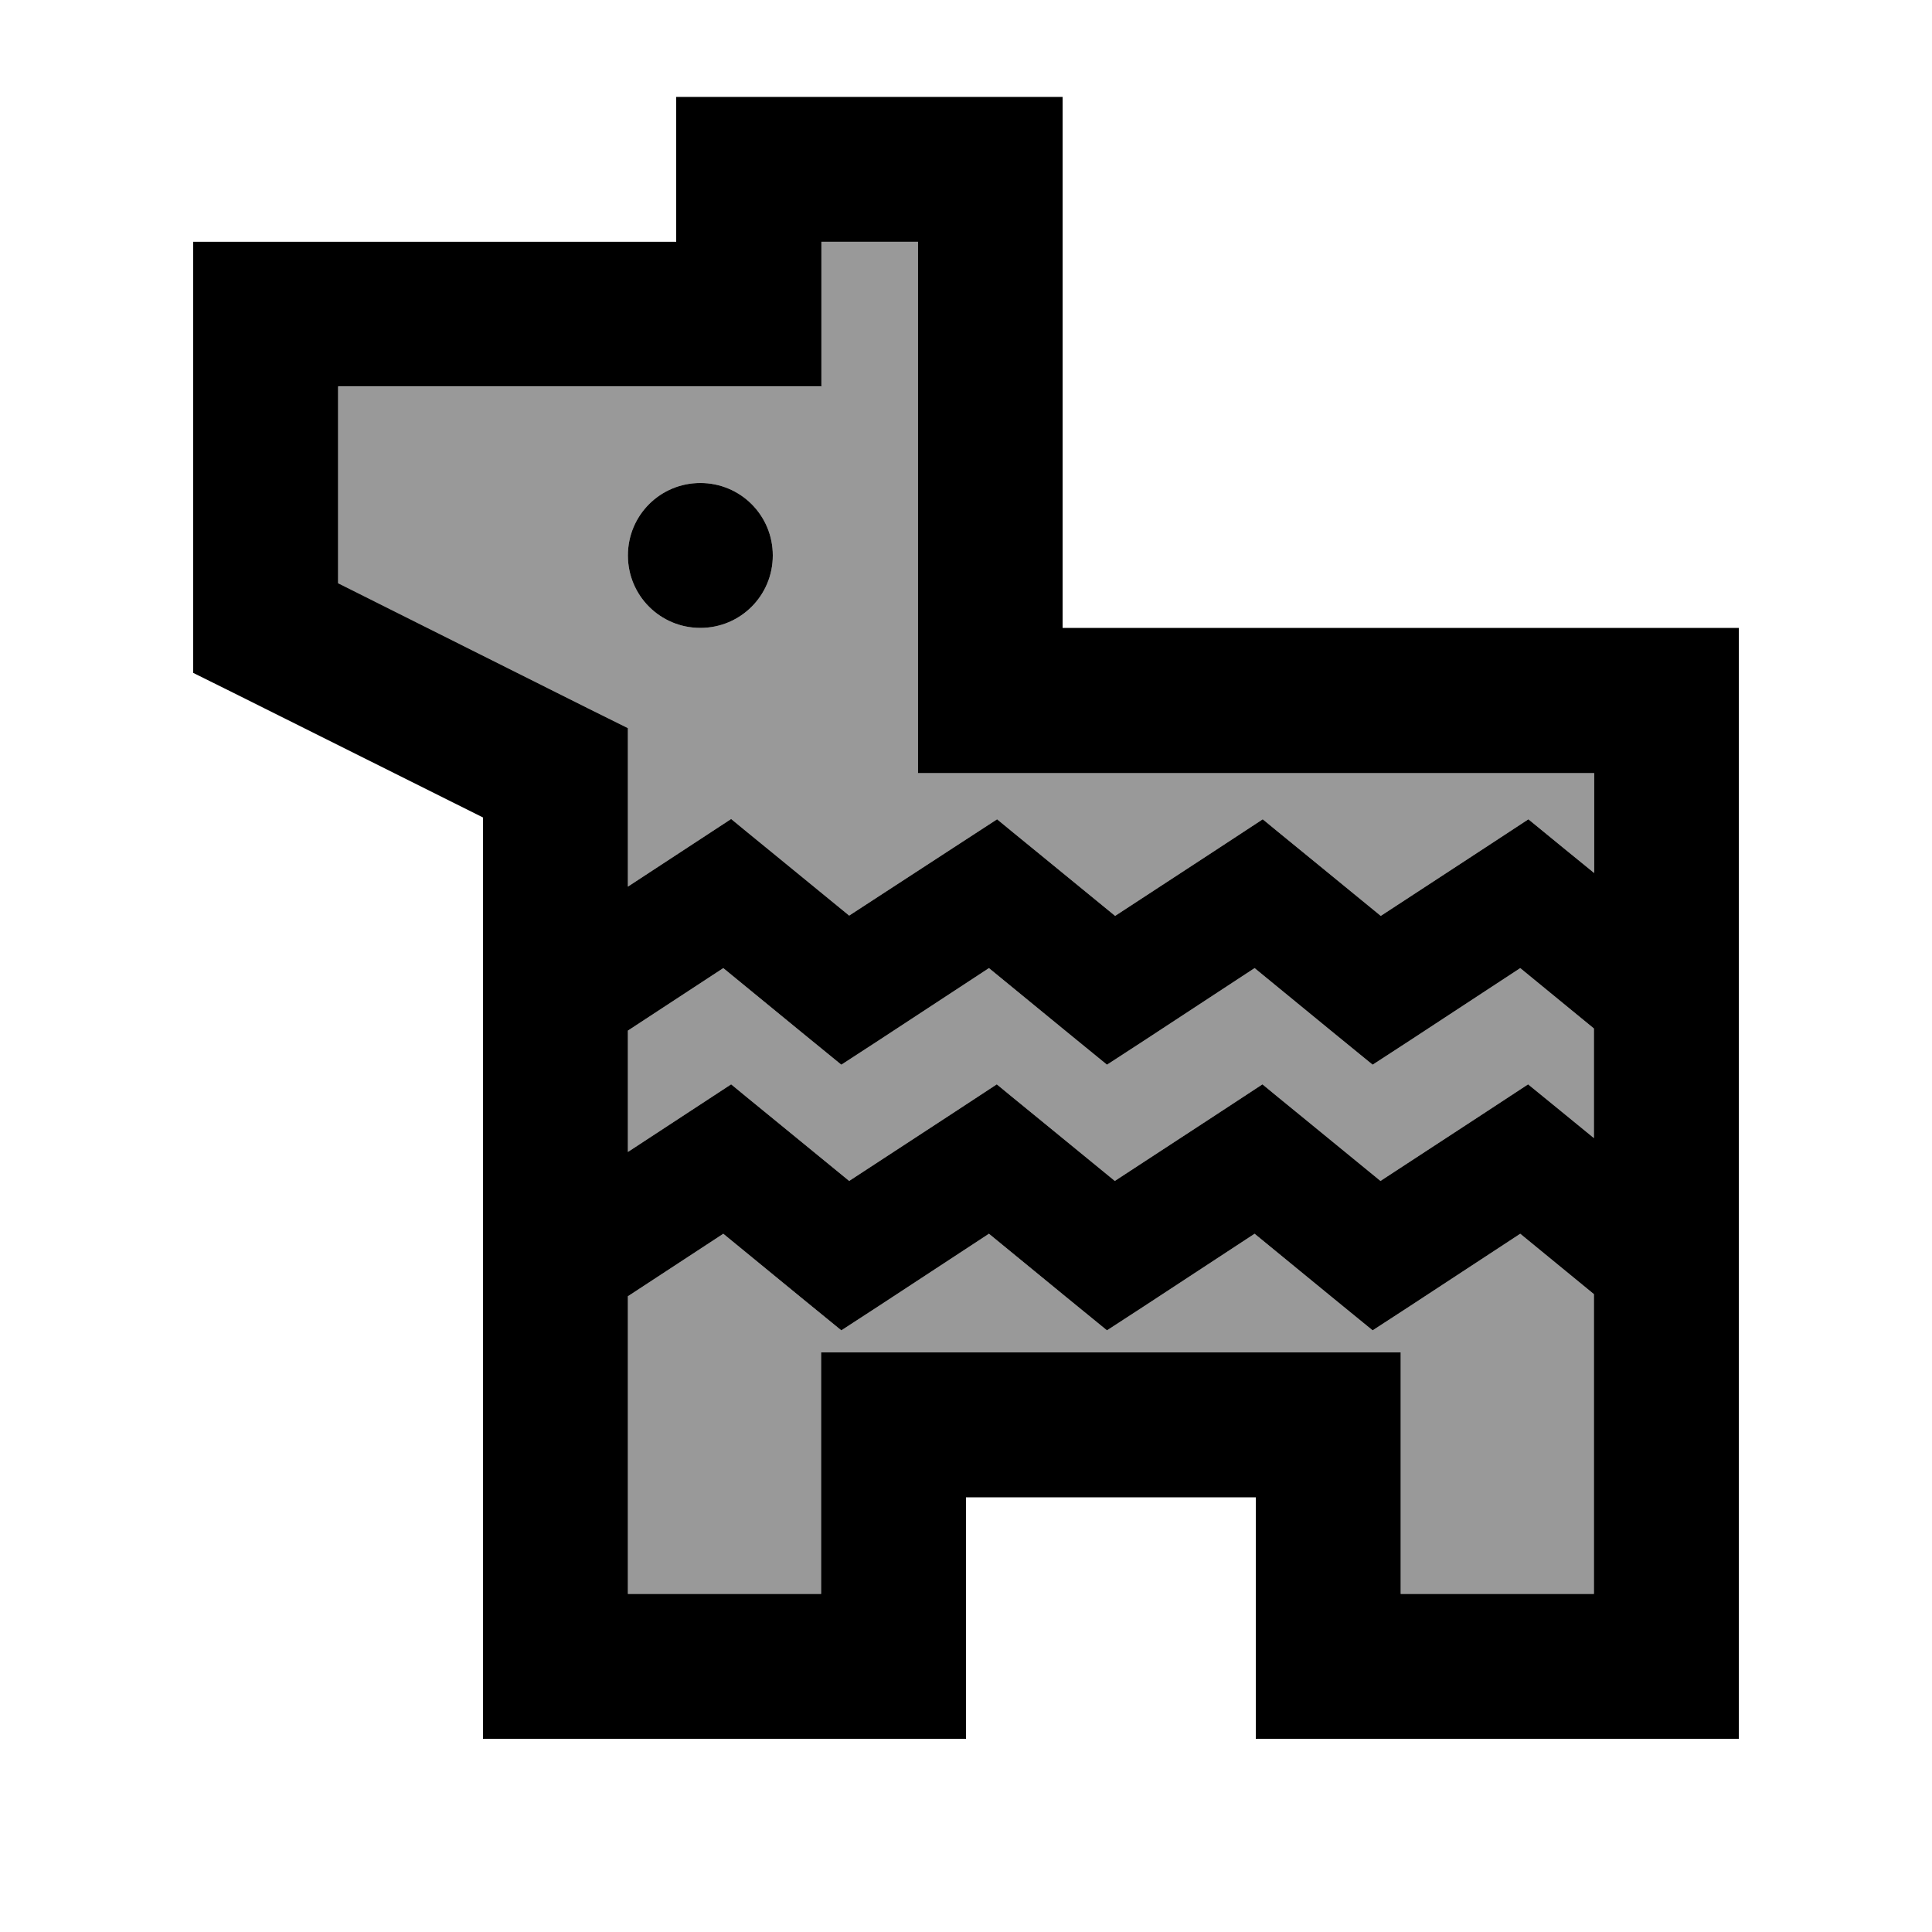
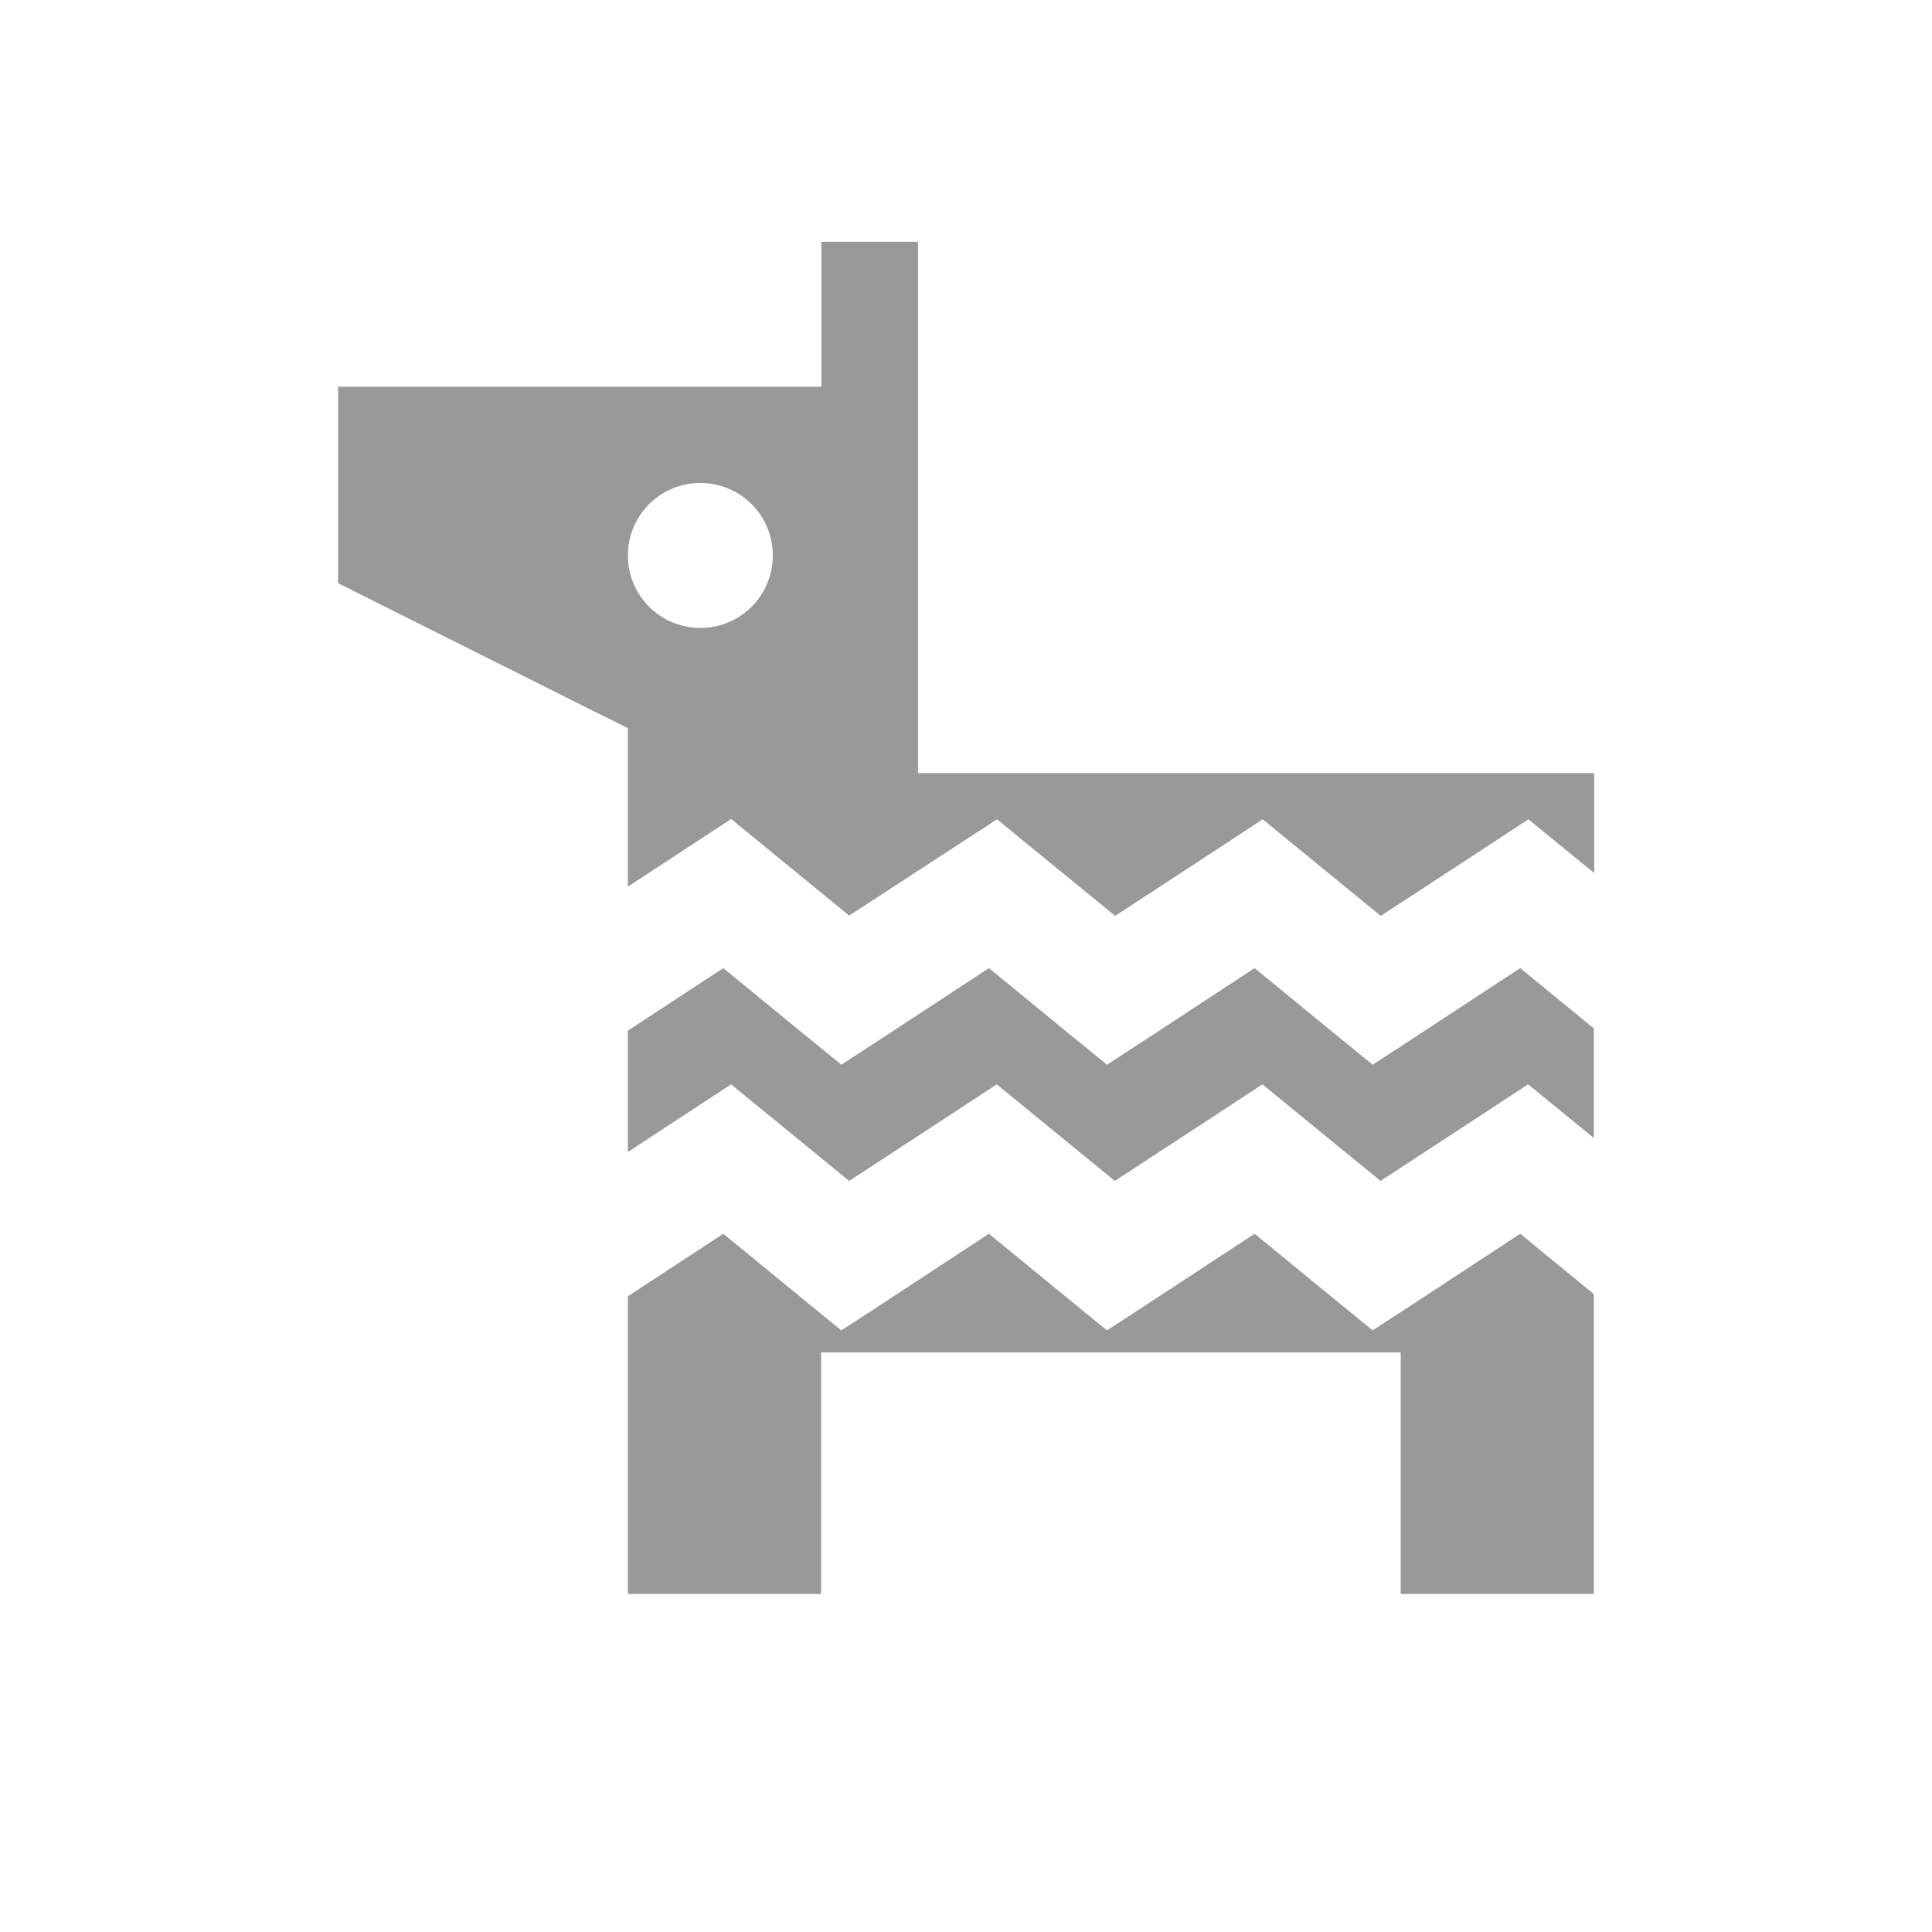
<svg xmlns="http://www.w3.org/2000/svg" viewBox="0 0 640 640">
  <path opacity=".4" fill="currentColor" d="M112 128L112 193.2L194.7 234.6L208 241.2L208 293.7C224.2 283.1 235.6 275.6 242.2 271.3C247 275.3 260.1 285.9 281.3 303.3L318 279.4L330.3 271.4C335.1 275.4 348.2 286 369.4 303.4C397.9 284.8 414.2 274.1 418.3 271.4C423.1 275.4 436.2 286 457.4 303.4C485.9 284.8 502.2 274.1 506.3 271.4C514 277.7 521.3 283.7 528.1 289.2L528.1 256.1L304.1 256.1L304.1 80.1L272.1 80.1L272.1 128.1L112.1 128.1zM256 184C256 197.3 245.3 208 232 208C218.7 208 208 197.3 208 184C208 170.7 218.7 160 232 160C245.3 160 256 170.7 256 184zM208 341.4L208 381.6C224.2 371 235.6 363.5 242.2 359.2C247 363.2 260.1 373.8 281.3 391.2C309.8 372.6 326.1 361.9 330.2 359.2C335 363.2 348.1 373.8 369.3 391.2C397.8 372.6 414.1 361.9 418.2 359.2C423 363.2 436.1 373.8 457.3 391.2C485.8 372.6 502.1 361.9 506.2 359.2C513.9 365.5 521.2 371.4 528 377L528 340.7L503.6 320.7L467 344.7L454.7 352.7C449.9 348.8 436.8 338.1 415.6 320.7L379 344.7L366.7 352.7C361.9 348.8 348.8 338.1 327.6 320.7L291 344.7L278.7 352.7C273.9 348.8 260.8 338.1 239.6 320.7L208 341.4zM208 429.4L208 528L272 528L272 448L464 448L464 528L528 528L528 428.7L503.6 408.7L467 432.7L454.7 440.7C449.9 436.8 436.8 426.1 415.6 408.7L379 432.7L366.7 440.7C361.9 436.8 348.8 426.1 327.6 408.7L291 432.7L278.7 440.7C273.9 436.8 260.8 426.1 239.6 408.7L208 429.4z" />
-   <path fill="currentColor" d="M352 208L576 208L576 576L416 576L416 496L320 496L320 576L160 576L160 270.8L77.3 229.5L64 222.9L64 80.1L224 80.1L224 32.1L352 32.1L352 208.1zM467 432.7L454.7 440.7C449.9 436.8 436.8 426.1 415.6 408.7L379 432.7L366.7 440.7C361.9 436.8 348.8 426.1 327.6 408.7L291 432.7L278.7 440.7C273.9 436.8 260.8 426.1 239.6 408.7L208 429.4L208 528L272 528L272 448L464 448L464 528L528 528L528 428.7L503.6 408.7L467 432.7zM467 344.7L454.7 352.7C449.9 348.8 436.8 338.1 415.6 320.7L379 344.7L366.7 352.7C361.9 348.8 348.8 338.1 327.6 320.7L291 344.7L278.7 352.7C273.9 348.8 260.8 338.1 239.6 320.7L208 341.4L208 381.6C224.2 371 235.6 363.5 242.2 359.2C247 363.2 260.1 373.8 281.3 391.2C309.8 372.6 326.1 361.9 330.2 359.2C335 363.2 348.1 373.8 369.3 391.2C397.8 372.6 414.1 361.9 418.2 359.2C423 363.2 436.1 373.8 457.3 391.2C485.8 372.6 502.1 361.9 506.2 359.2C513.9 365.5 521.2 371.4 528 377L528 340.7L503.6 320.7L467 344.7zM272 128L112 128L112 193.2L194.7 234.6L208 241.2L208 293.7C224.2 283.1 235.6 275.6 242.2 271.3C247 275.3 260.1 285.9 281.3 303.3L318 279.4L330.3 271.4C335.1 275.4 348.2 286 369.4 303.4C397.9 284.8 414.2 274.1 418.3 271.4C423.1 275.4 436.2 286 457.4 303.4C485.9 284.8 502.2 274.1 506.3 271.4C514 277.7 521.3 283.7 528.1 289.2L528.1 256.1L304.1 256.1L304.1 80.1L272.1 80.1L272.1 128.1zM232 208C218.7 208 208 197.3 208 184C208 170.7 218.7 160 232 160C245.3 160 256 170.7 256 184C256 197.3 245.3 208 232 208z" />
</svg>